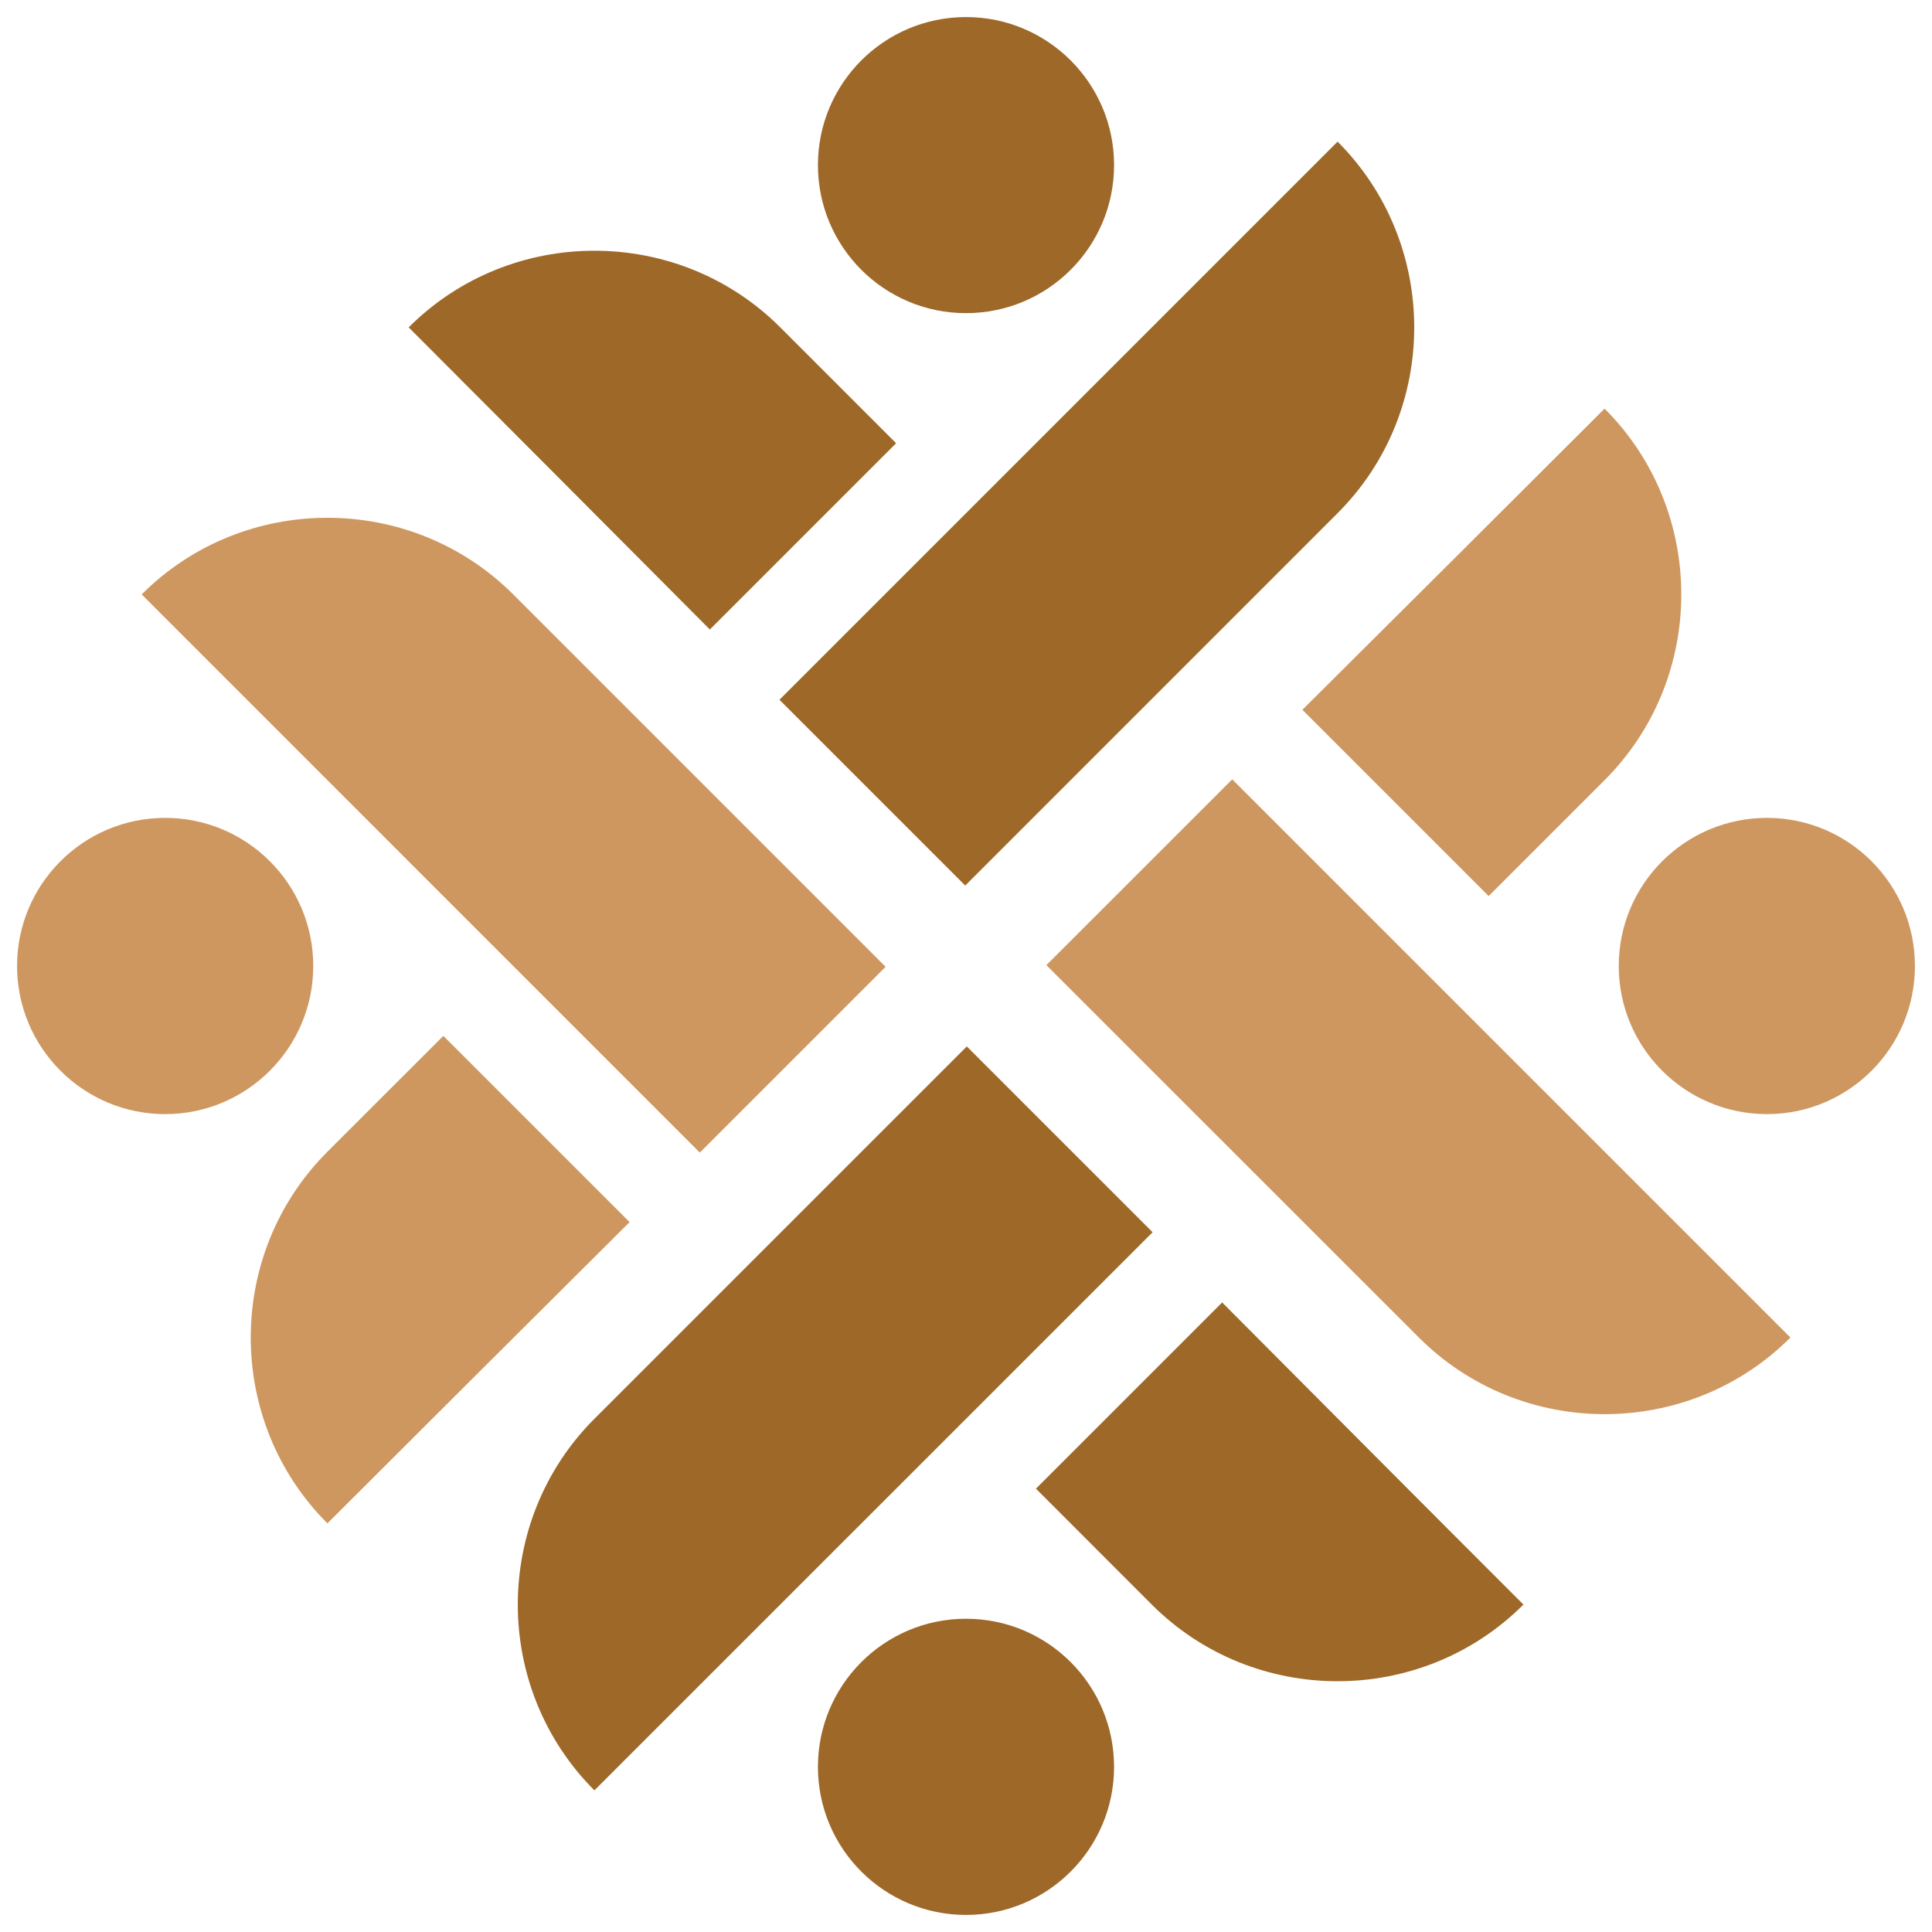
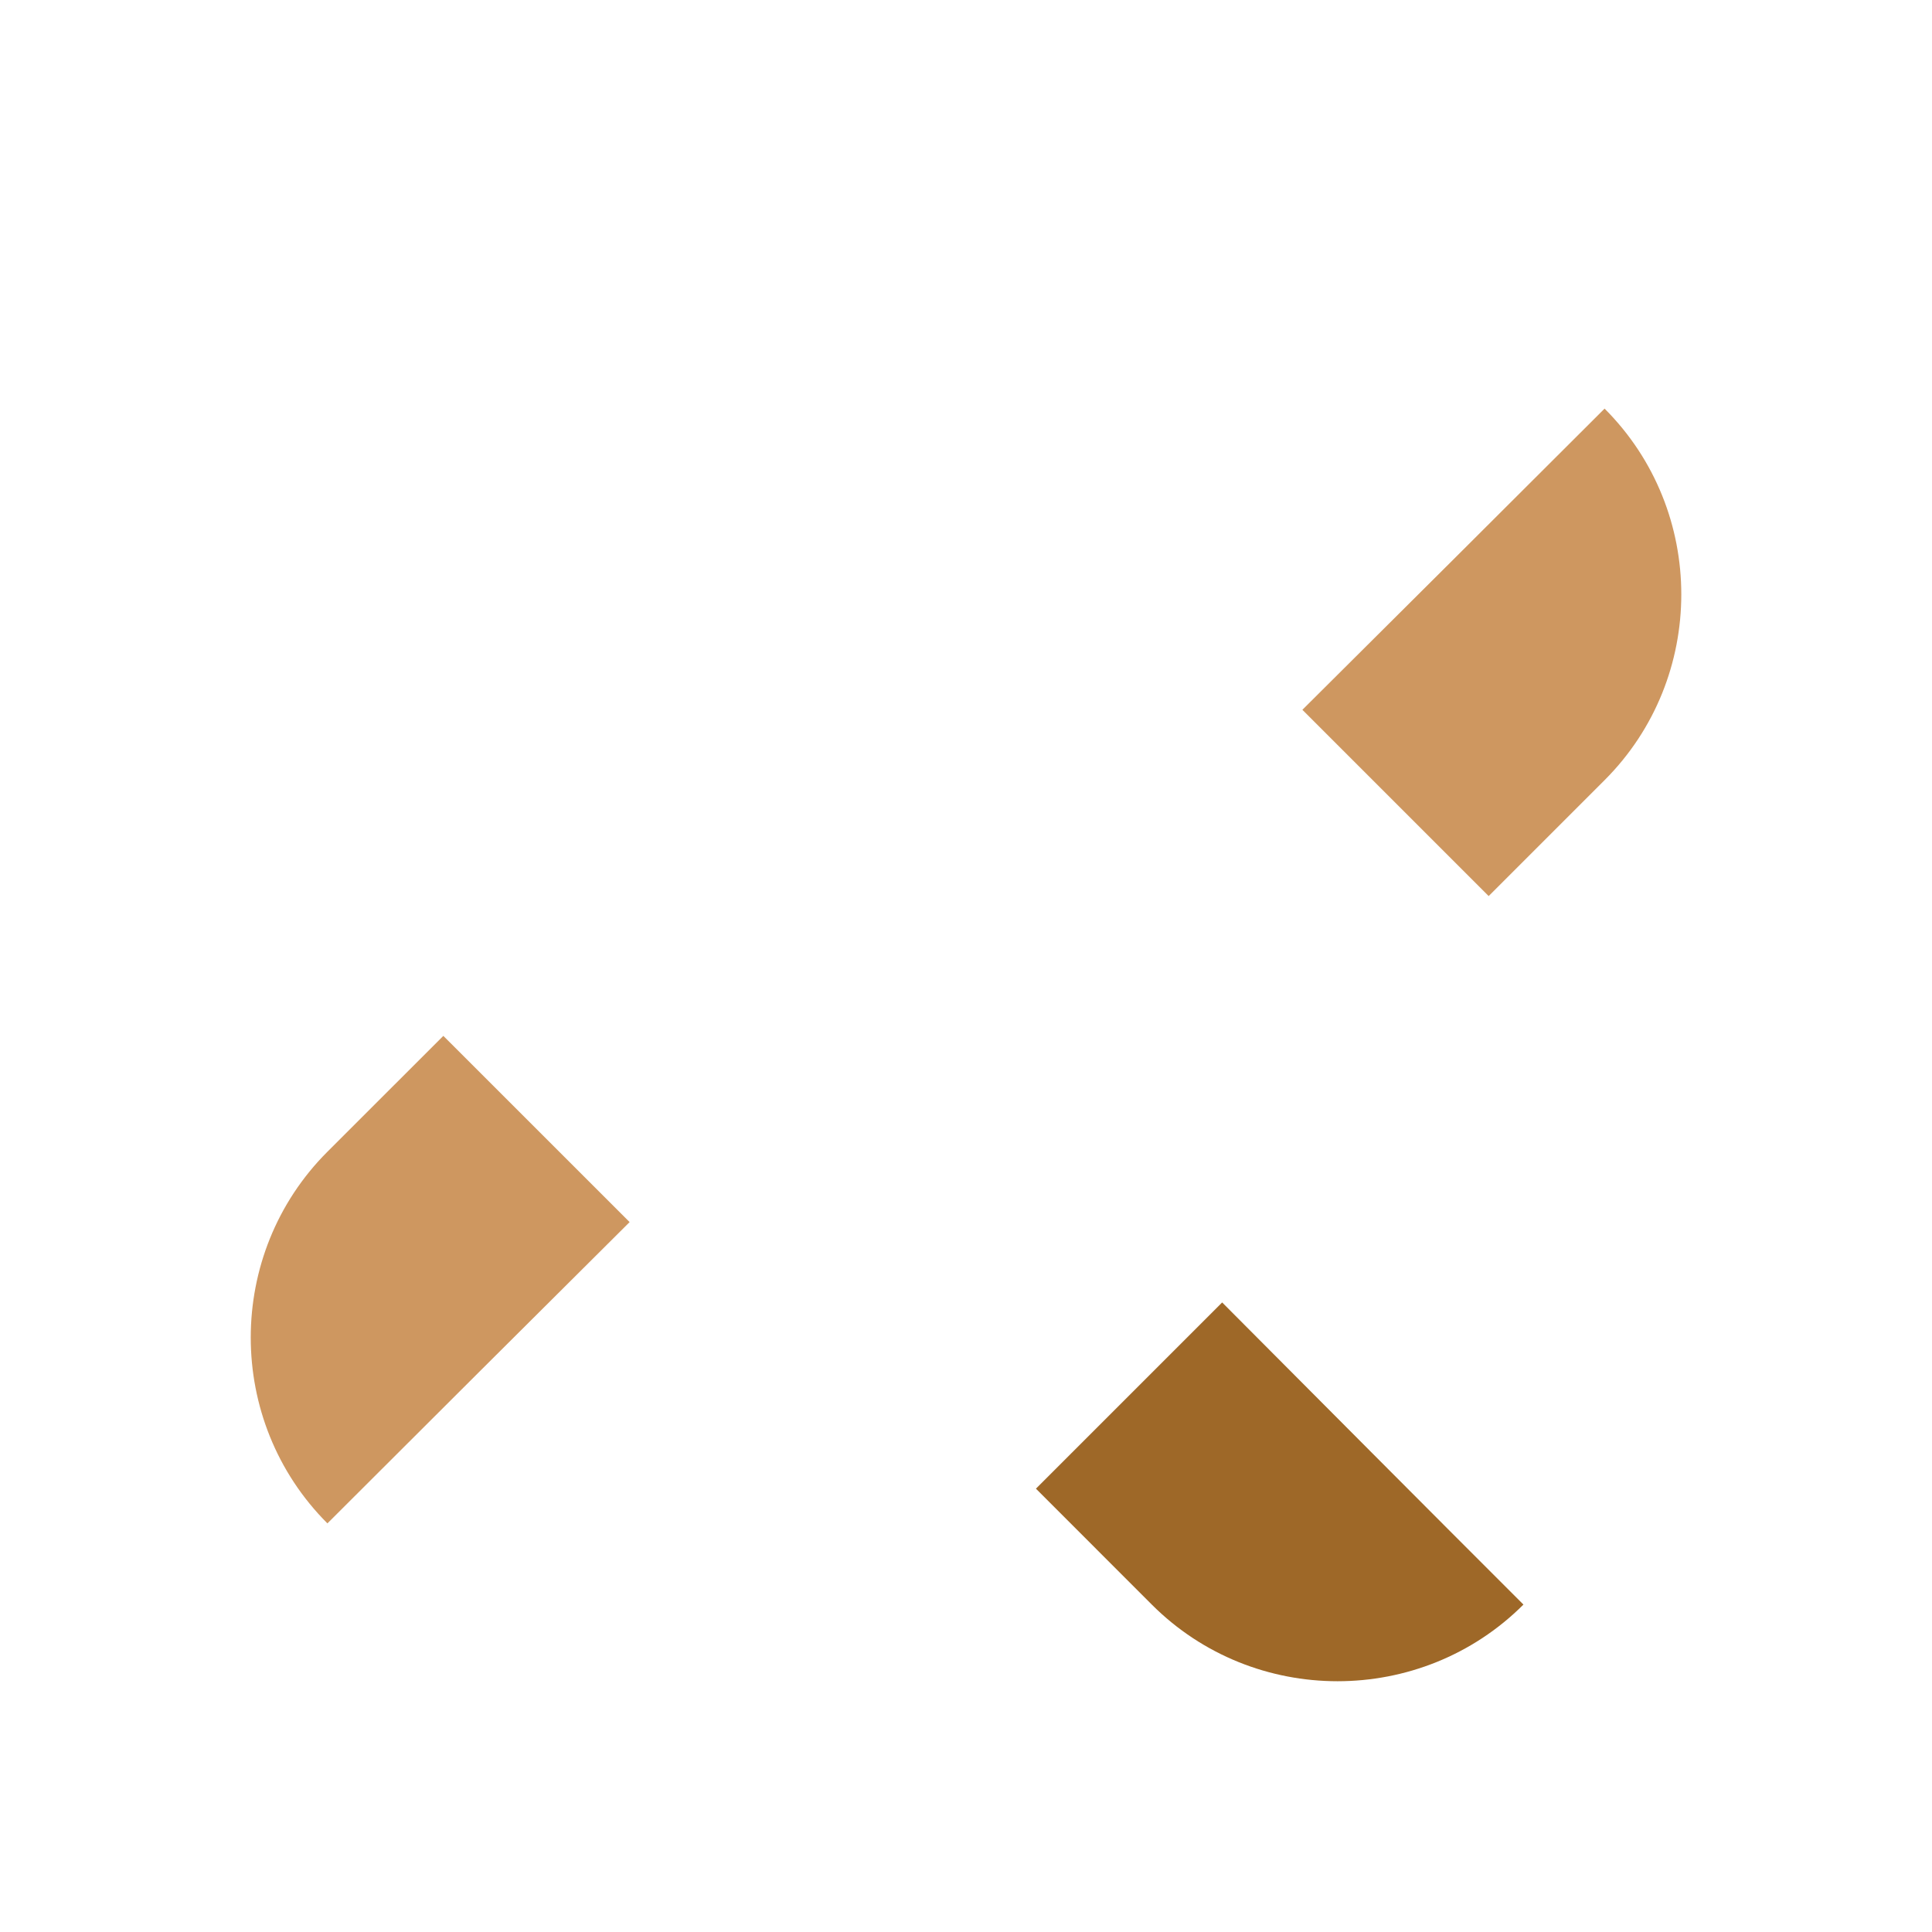
<svg xmlns="http://www.w3.org/2000/svg" version="1.1" id="Calque_1" x="0px" y="0px" width="36px" height="36px" viewBox="0 0 36 36" enable-background="new 0 0 36 36" xml:space="preserve">
  <g>
    <g>
-       <path fill-rule="evenodd" clip-rule="evenodd" fill="#9E6828" d="M7.615,6.1c1.88,1.881,3.746,3.756,5.612,5.63l3.471-3.471    l-2.16-2.16C12.634,4.196,9.519,4.196,7.615,6.1L7.615,6.1z" />
-       <path fill-rule="evenodd" clip-rule="evenodd" fill="#9E6828" d="M24.924,2.639c-3.475,3.475-6.928,6.928-10.4,10.4l3.462,3.462    c2.313-2.313,4.625-4.626,6.938-6.939C26.829,7.658,26.827,4.542,24.924,2.639L24.924,2.639z M18,0.318    c1.523,0,2.759,1.235,2.759,2.758c0,1.524-1.235,2.759-2.759,2.759s-2.759-1.235-2.759-2.759C15.241,1.553,16.477,0.318,18,0.318    L18,0.318z" />
      <path fill-rule="evenodd" clip-rule="evenodd" fill="#9E6828" d="M28.387,29.899c-1.882-1.88-3.747-3.756-5.614-5.63l-3.47,3.47    l2.159,2.16C23.366,31.804,26.481,31.803,28.387,29.899L28.387,29.899z" />
-       <path fill-rule="evenodd" clip-rule="evenodd" fill="#9E6828" d="M11.076,33.361c3.475-3.475,6.928-6.929,10.401-10.4    l-3.462-3.462c-2.313,2.313-4.626,4.626-6.939,6.938C9.172,28.342,9.173,31.457,11.076,33.361L11.076,33.361z M18,35.682    c-1.523,0-2.759-1.235-2.759-2.759s1.235-2.76,2.759-2.76s2.759,1.236,2.759,2.76S19.523,35.682,18,35.682L18,35.682z" />
    </g>
    <g>
      <path fill-rule="evenodd" clip-rule="evenodd" fill="#CE9760" d="M29.899,7.614c-1.88,1.879-3.756,3.747-5.631,5.612l3.471,3.471    l2.16-2.16C31.805,12.633,31.805,9.518,29.899,7.614L29.899,7.614z" />
-       <path fill-rule="evenodd" clip-rule="evenodd" fill="#CE9760" d="M35.682,18c0,1.523-1.234,2.76-2.757,2.76    c-1.525,0-2.762-1.236-2.762-2.76c0-1.524,1.236-2.76,2.762-2.76C34.447,15.24,35.682,16.476,35.682,18L35.682,18z M33.362,24.923    c-3.476-3.475-6.928-6.928-10.401-10.401l-3.463,3.462c2.314,2.313,4.627,4.626,6.94,6.938    C28.342,26.827,31.459,26.827,33.362,24.923L33.362,24.923z" />
      <path fill-rule="evenodd" clip-rule="evenodd" fill="#CE9760" d="M6.101,28.386c1.881-1.88,3.756-3.748,5.631-5.614l-3.471-3.47    l-2.16,2.159C4.196,23.365,4.196,26.481,6.101,28.386L6.101,28.386z" />
-       <path fill-rule="evenodd" clip-rule="evenodd" fill="#CE9760" d="M2.64,11.076c3.474,3.475,6.927,6.928,10.4,10.401l3.462-3.462    c-2.313-2.313-4.626-4.625-6.939-6.939C7.658,9.172,4.543,9.172,2.64,11.076L2.64,11.076z M0.318,18    c0-1.524,1.235-2.76,2.759-2.76c1.524,0,2.76,1.235,2.76,2.76c0,1.523-1.235,2.76-2.76,2.76C1.554,20.76,0.318,19.523,0.318,18    L0.318,18z" />
    </g>
  </g>
</svg>